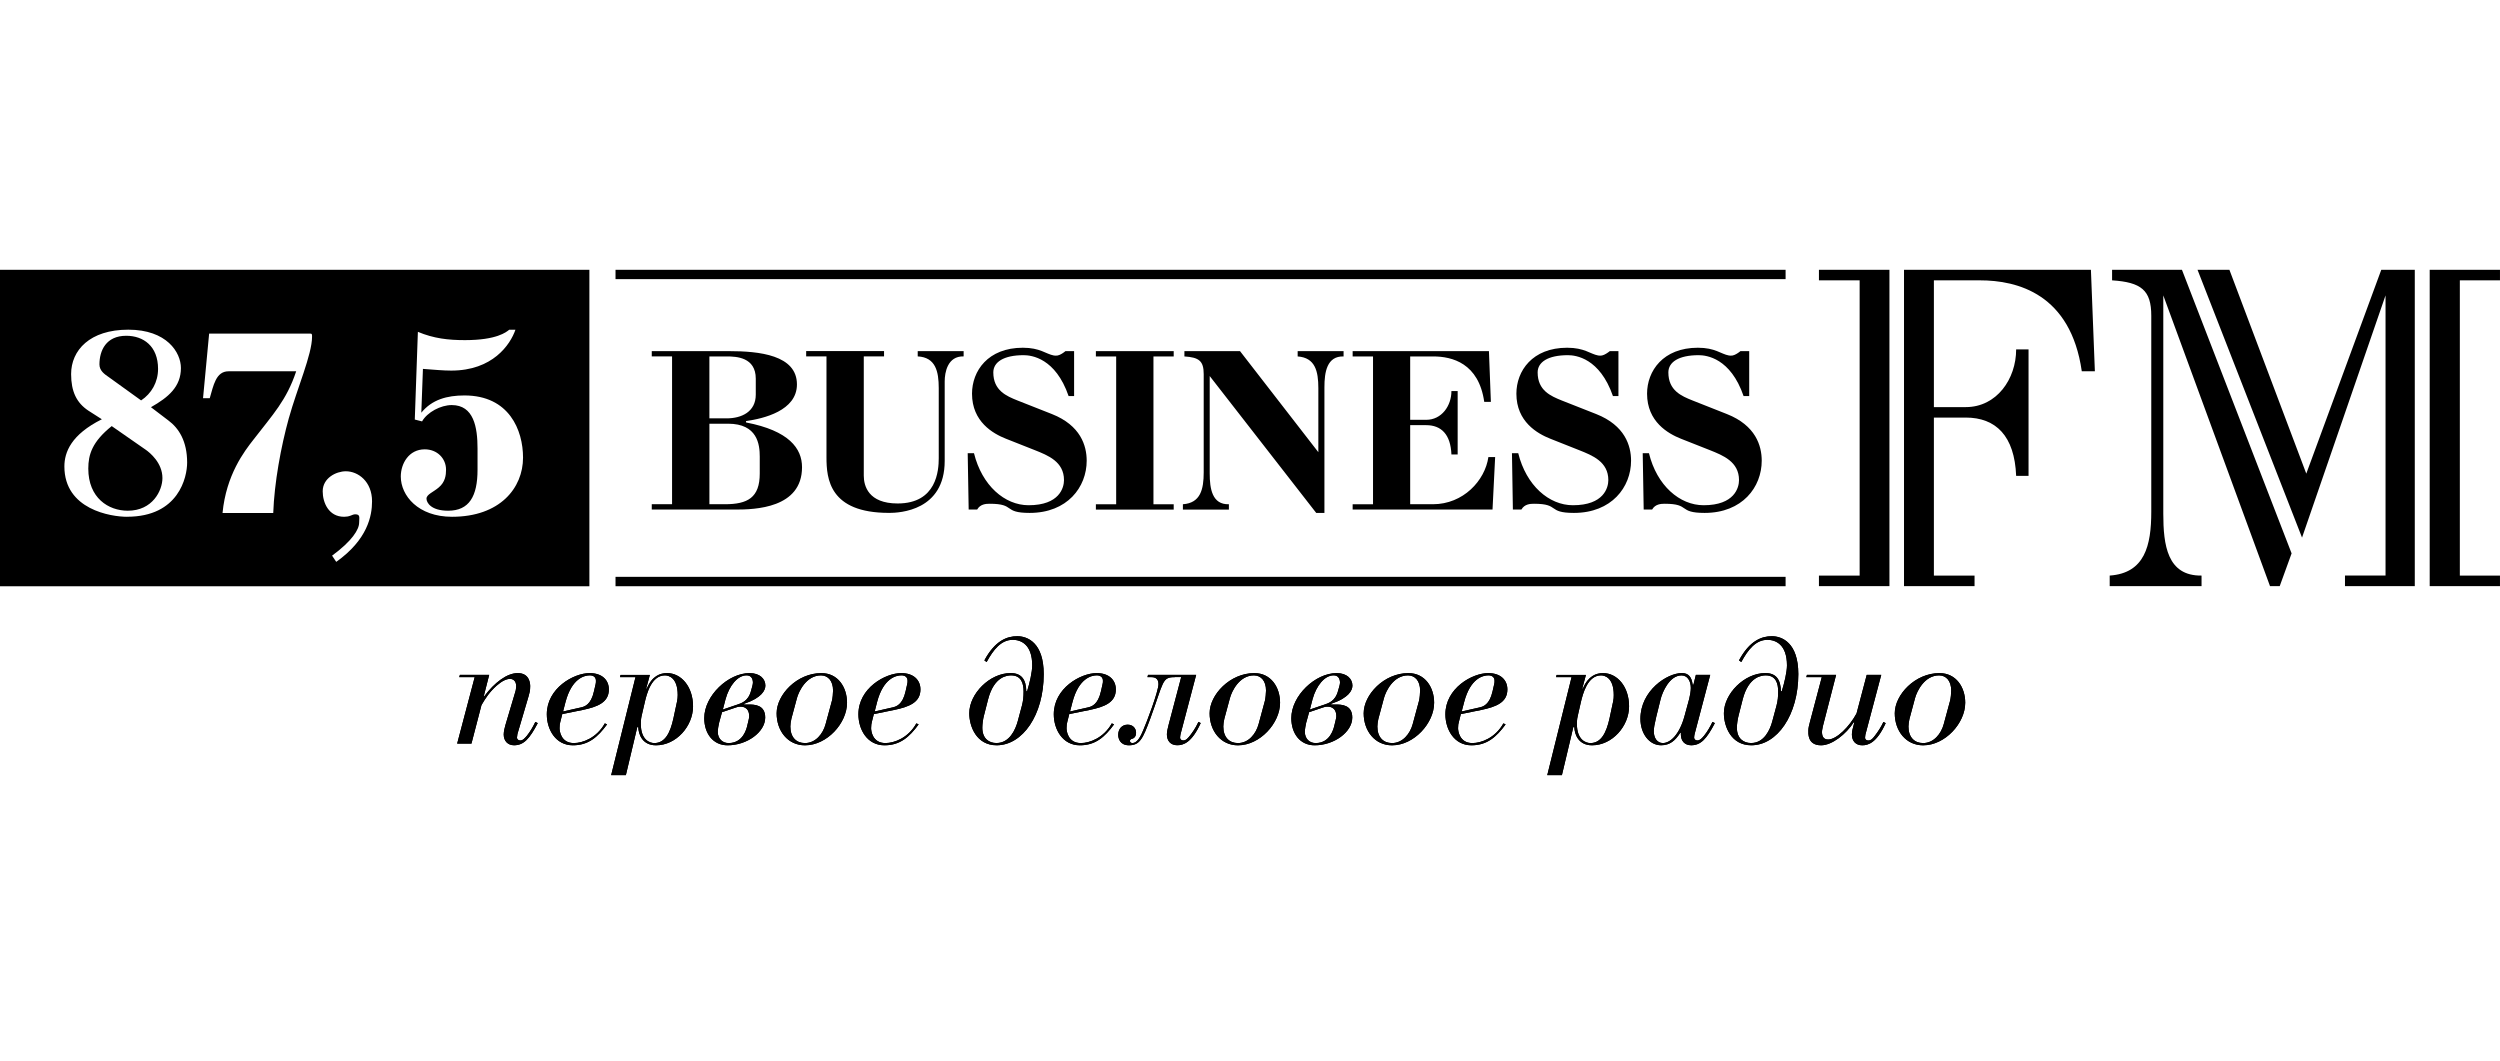
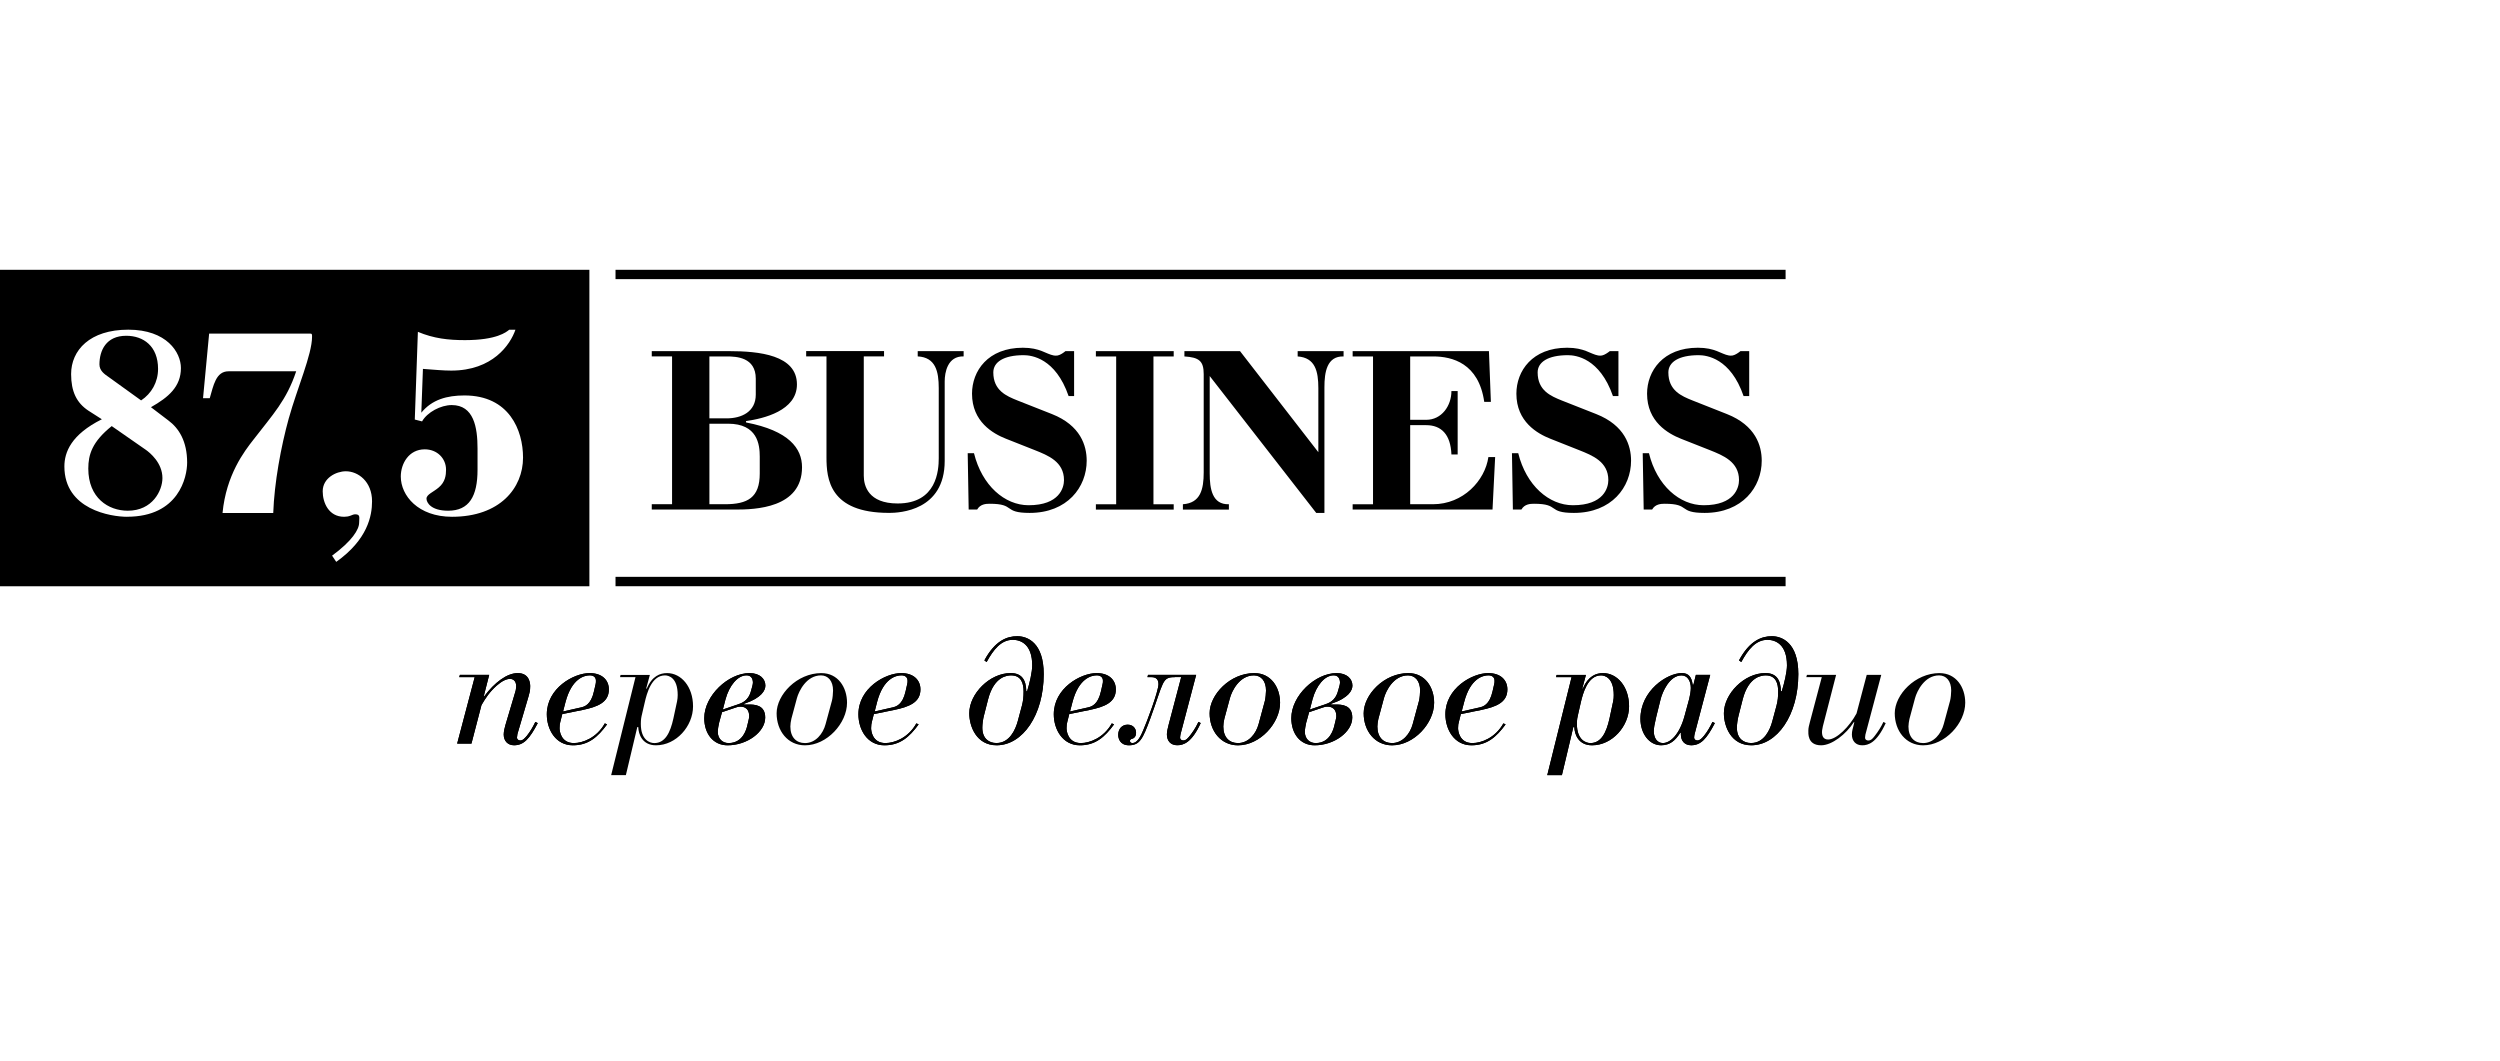
<svg xmlns="http://www.w3.org/2000/svg" width="139" height="59" viewBox="0 0 139 59" fill="none">
  <g clip-path="url(#clip0_15700_20712)">
    <g clip-path="url(#clip1_15700_20712)">
      <path d="M26.924 38.715C27.489 37.953 28.187 37.424 28.788 37.424C29.46 37.424 29.479 38.035 29.479 38.153C29.479 38.411 29.441 38.526 29.388 38.713L28.769 40.812C28.761 40.858 28.744 40.972 28.744 41.01C28.744 41.088 28.806 41.171 28.921 41.171C29.076 41.171 29.181 41.038 29.298 40.905C29.485 40.672 29.639 40.4 29.764 40.139L29.9 40.205C29.441 41.08 29.12 41.437 28.58 41.437C28.234 41.437 28.006 41.195 28.006 40.837C28.006 40.675 28.061 40.446 28.104 40.304L28.645 38.486C28.669 38.403 28.686 38.367 28.697 38.213C28.697 38.17 28.705 38.118 28.697 38.071C28.68 37.917 28.58 37.747 28.358 37.747C28.152 37.747 27.91 37.863 27.611 38.124C27.209 38.487 27.004 38.805 26.771 39.2L26.213 41.343H25.418L26.393 37.649H25.534L25.57 37.523H27.199L26.895 38.715H26.923H26.924Z" fill="black" />
      <path d="M32.285 39.337C32.499 39.29 32.86 39.193 33.026 38.43L33.117 38.035C33.133 37.972 33.133 37.913 33.133 37.846C33.133 37.649 32.993 37.55 32.795 37.55C32.499 37.55 31.793 37.704 31.441 39.038L31.306 39.558L32.285 39.337ZM31.154 40.132C31.127 40.23 31.111 40.318 31.111 40.49C31.111 40.633 31.182 41.315 31.907 41.315C32.382 41.315 33.172 41.038 33.628 40.219L33.754 40.275C33.234 40.983 32.714 41.439 31.852 41.439C30.895 41.439 30.402 40.562 30.402 39.712C30.402 38.261 31.901 37.424 32.784 37.424C33.477 37.424 33.853 37.813 33.853 38.333C33.853 39.059 33.215 39.301 32.402 39.472L31.263 39.702L31.155 40.132H31.154Z" fill="black" />
      <path d="M35.701 39.691C35.657 39.864 35.63 39.992 35.63 40.25C35.63 41.144 36.129 41.315 36.381 41.315C36.983 41.315 37.268 40.731 37.439 39.953L37.645 38.995C37.669 38.877 37.68 38.759 37.68 38.644C37.68 37.666 37.171 37.552 36.971 37.552C36.226 37.552 35.961 38.551 35.844 39.072L35.7 39.691H35.701ZM35.962 38.286C36.255 37.58 36.706 37.424 37.091 37.424C37.87 37.424 38.533 38.172 38.533 39.272C38.533 40.373 37.601 41.439 36.472 41.439C35.718 41.439 35.498 40.83 35.487 40.425H35.434L34.798 43.099H33.98L35.333 37.65H34.475L34.501 37.525H36.132L35.927 38.287H35.964L35.962 38.286Z" fill="black" />
      <path d="M40.947 39.193C41.199 39.102 41.595 39.014 41.757 38.411L41.821 38.178C41.836 38.105 41.862 38.034 41.862 37.965C41.862 37.72 41.757 37.55 41.507 37.55C41.013 37.55 40.547 38.116 40.34 38.876L40.19 39.45L40.948 39.191L40.947 39.193ZM39.989 40.157C39.954 40.306 39.909 40.537 39.909 40.691C39.909 41.082 40.178 41.315 40.51 41.315C41.327 41.315 41.513 40.5 41.549 40.339L41.614 40.069C41.629 39.992 41.655 39.908 41.655 39.83C41.655 39.247 41.191 39.291 41.138 39.291C41.044 39.291 40.964 39.319 40.888 39.345L40.144 39.597L39.989 40.159V40.157ZM41.629 39.171C41.918 39.171 42.546 39.171 42.546 39.896C42.546 40.698 41.54 41.439 40.458 41.439C39.635 41.439 39.156 40.772 39.156 39.927C39.156 38.681 40.491 37.424 41.673 37.424C42.25 37.424 42.555 37.748 42.555 38.118C42.555 38.379 42.356 38.798 41.379 39.128L41.37 39.171H41.63H41.629Z" fill="black" />
      <path d="M43.998 39.981C43.971 40.079 43.944 40.287 43.944 40.393C43.944 41.001 44.282 41.315 44.757 41.315C45.35 41.315 45.762 40.796 45.903 40.26L46.254 38.965C46.291 38.841 46.318 38.538 46.318 38.394C46.318 37.858 46.039 37.552 45.647 37.552C44.838 37.552 44.419 38.422 44.31 38.814L43.996 39.98L43.998 39.981ZM45.672 37.425C46.595 37.425 47.095 38.216 47.095 39.073C47.095 40.211 45.978 41.44 44.756 41.44C43.798 41.44 43.18 40.634 43.18 39.659C43.18 38.627 44.309 37.424 45.672 37.424" fill="black" />
      <path d="M49.606 39.337C49.824 39.29 50.183 39.193 50.352 38.43L50.441 38.035C50.46 37.972 50.46 37.913 50.46 37.846C50.46 37.649 50.316 37.55 50.121 37.55C49.824 37.55 49.114 37.704 48.765 39.038L48.632 39.558L49.606 39.337ZM48.477 40.132C48.453 40.23 48.434 40.318 48.434 40.49C48.434 40.633 48.504 41.315 49.231 41.315C49.707 41.315 50.496 41.038 50.949 40.219L51.077 40.275C50.56 40.983 50.04 41.439 49.175 41.439C48.217 41.439 47.727 40.562 47.727 39.712C47.727 38.261 49.221 37.424 50.11 37.424C50.797 37.424 51.177 37.813 51.177 38.333C51.177 39.059 50.537 39.301 49.722 39.472L48.586 39.702L48.476 40.132H48.477Z" fill="black" />
      <path d="M54.706 39.791C54.66 39.962 54.617 40.264 54.617 40.456C54.617 41.081 55.001 41.313 55.404 41.313C56.136 41.313 56.46 40.56 56.587 40.098L56.82 39.228C56.891 38.957 56.91 38.741 56.91 38.437C56.91 38.016 56.793 37.552 56.22 37.552C56.013 37.552 55.27 37.596 54.938 38.885L54.706 39.792V39.791ZM57.106 38.437C57.248 37.977 57.391 37.362 57.391 36.996C57.391 35.82 56.755 35.574 56.309 35.574C55.664 35.574 55.234 36.117 54.857 36.809L54.731 36.718C55.324 35.617 55.995 35.373 56.56 35.373C57.124 35.373 58.031 35.731 58.031 37.479C58.031 39.754 56.857 41.438 55.412 41.438C54.294 41.438 53.891 40.392 53.891 39.657C53.891 38.572 55.029 37.422 56.192 37.422C56.803 37.422 57.053 37.793 57.062 38.435H57.106V38.437Z" fill="black" />
      <path d="M60.471 39.337C60.686 39.29 61.045 39.193 61.214 38.43L61.303 38.035C61.322 37.972 61.322 37.913 61.322 37.846C61.322 37.649 61.178 37.55 60.984 37.55C60.686 37.55 59.979 37.704 59.629 39.038L59.494 39.558L60.471 39.337ZM59.343 40.132C59.317 40.23 59.3 40.318 59.3 40.49C59.3 40.633 59.37 41.315 60.097 41.315C60.569 41.315 61.361 41.038 61.816 40.219L61.942 40.275C61.422 40.983 60.904 41.439 60.042 41.439C59.086 41.439 58.59 40.562 58.59 39.712C58.59 38.261 60.087 37.424 60.973 37.424C61.666 37.424 62.041 37.813 62.041 38.333C62.041 39.059 61.407 39.301 60.589 39.472L59.451 39.702L59.343 40.132Z" fill="black" />
      <path d="M65.32 37.65C64.598 37.65 64.714 37.883 63.952 39.963C63.538 41.081 63.371 41.438 62.77 41.438C62.277 41.438 62.172 41.063 62.172 40.857C62.172 40.537 62.375 40.291 62.697 40.291C62.995 40.291 63.165 40.499 63.165 40.74C63.165 40.937 63.065 41.036 62.987 41.062C62.932 41.08 62.825 41.097 62.825 41.194C62.825 41.243 62.859 41.313 62.959 41.313C63.264 41.313 63.449 40.864 63.568 40.588C63.748 40.184 64.412 38.435 64.412 38.033C64.412 37.664 64.135 37.647 63.981 37.647H63.799L63.83 37.522H66.507L65.641 40.81C65.632 40.856 65.613 40.961 65.613 41.008C65.613 41.151 65.757 41.169 65.792 41.169C65.946 41.169 66.052 41.036 66.16 40.903C66.233 40.81 66.463 40.515 66.634 40.136L66.759 40.203C66.257 41.301 65.792 41.435 65.453 41.435C65.091 41.435 64.879 41.193 64.879 40.834C64.879 40.673 64.923 40.514 64.974 40.302L65.675 37.645H65.323L65.32 37.65Z" fill="black" />
      <path d="M68.07 39.981C68.042 40.079 68.016 40.287 68.016 40.393C68.016 41.001 68.357 41.315 68.83 41.315C69.424 41.315 69.834 40.796 69.978 40.26L70.328 38.965C70.361 38.841 70.39 38.538 70.39 38.394C70.39 37.858 70.113 37.552 69.718 37.552C68.911 37.552 68.489 38.422 68.384 38.814L68.069 39.98L68.07 39.981ZM69.745 37.425C70.669 37.425 71.172 38.216 71.172 39.073C71.172 40.211 70.049 41.44 68.832 41.44C67.874 41.44 67.254 40.634 67.254 39.659C67.254 38.627 68.386 37.424 69.745 37.424" fill="black" />
      <path d="M73.59 39.193C73.839 39.102 74.235 39.014 74.396 38.411L74.462 38.178C74.478 38.105 74.504 38.034 74.504 37.965C74.504 37.72 74.397 37.55 74.148 37.55C73.653 37.55 73.186 38.116 72.978 38.876L72.829 39.45L73.591 39.191L73.59 39.193ZM72.629 40.157C72.597 40.306 72.55 40.537 72.55 40.691C72.55 41.082 72.815 41.315 73.152 41.315C73.965 41.315 74.152 40.5 74.19 40.339L74.256 40.069C74.269 39.992 74.3 39.908 74.3 39.83C74.3 39.247 73.831 39.291 73.779 39.291C73.69 39.291 73.608 39.319 73.529 39.345L72.786 39.597L72.632 40.159L72.629 40.157ZM74.268 39.171C74.556 39.171 75.187 39.171 75.187 39.896C75.187 40.698 74.181 41.439 73.096 41.439C72.271 41.439 71.797 40.772 71.797 39.927C71.797 38.681 73.133 37.424 74.314 37.424C74.889 37.424 75.195 37.748 75.195 38.118C75.195 38.379 74.998 38.798 74.02 39.128L74.009 39.171H74.268Z" fill="black" />
      <path d="M76.635 39.981C76.609 40.079 76.582 40.287 76.582 40.393C76.582 41.001 76.922 41.315 77.397 41.315C77.989 41.315 78.402 40.796 78.546 40.26L78.897 38.965C78.931 38.841 78.958 38.538 78.958 38.394C78.958 37.858 78.679 37.552 78.284 37.552C77.476 37.552 77.054 38.422 76.948 38.814L76.635 39.98V39.981ZM78.31 37.425C79.233 37.425 79.738 38.216 79.738 39.073C79.738 40.211 78.616 41.44 77.397 41.44C76.44 41.44 75.82 40.634 75.82 39.659C75.82 38.627 76.948 37.424 78.311 37.424" fill="black" />
      <path d="M82.247 39.337C82.461 39.29 82.818 39.193 82.988 38.43L83.078 38.035C83.096 37.972 83.096 37.913 83.096 37.846C83.096 37.649 82.951 37.55 82.755 37.55C82.462 37.55 81.751 37.704 81.406 39.038L81.269 39.558L82.247 39.337ZM81.116 40.132C81.085 40.23 81.069 40.318 81.069 40.49C81.069 40.633 81.141 41.315 81.865 41.315C82.348 41.315 83.131 41.038 83.589 40.219L83.713 40.275C83.194 40.983 82.675 41.439 81.81 41.439C80.856 41.439 80.363 40.562 80.363 39.712C80.363 38.261 81.86 37.424 82.745 37.424C83.435 37.424 83.811 37.813 83.811 38.333C83.811 39.059 83.176 39.301 82.363 39.472L81.223 39.702L81.115 40.132H81.116Z" fill="black" />
      <path d="M87.748 39.691C87.705 39.864 87.676 39.992 87.676 40.25C87.676 41.144 88.176 41.315 88.428 41.315C89.028 41.315 89.313 40.731 89.487 39.953L89.692 38.995C89.719 38.877 89.724 38.759 89.724 38.644C89.724 37.666 89.214 37.552 89.018 37.552C88.276 37.552 88.008 38.551 87.889 39.072L87.748 39.691ZM88.007 38.286C88.303 37.58 88.749 37.424 89.131 37.424C89.914 37.424 90.576 38.172 90.576 39.272C90.576 40.373 89.643 41.439 88.517 41.439C87.764 41.439 87.542 40.83 87.532 40.425H87.478L86.842 43.099H86.027L87.379 37.65H86.52L86.547 37.525H88.178L87.973 38.287H88.008L88.007 38.286Z" fill="black" />
      <path d="M93.923 38.842C93.968 38.661 94.009 38.423 94.009 38.252C94.009 37.848 93.814 37.553 93.492 37.553C92.812 37.553 92.426 38.502 92.336 38.853L92.087 39.856C91.99 40.261 91.951 40.483 91.951 40.661C91.951 41.038 92.147 41.314 92.453 41.314C92.875 41.314 93.386 40.831 93.663 39.798L93.924 38.84L93.923 38.842ZM94.155 38.071L94.29 37.523H95.088L94.221 40.812C94.209 40.857 94.193 40.962 94.193 41.01C94.193 41.088 94.254 41.17 94.373 41.17C94.524 41.17 94.632 41.038 94.746 40.905C94.936 40.672 95.088 40.399 95.214 40.138L95.347 40.204C94.889 41.08 94.567 41.437 94.028 41.437C93.672 41.437 93.456 41.194 93.456 40.836V40.739H93.423C93.144 41.178 92.849 41.437 92.356 41.437C91.712 41.437 91.207 40.802 91.207 39.962C91.207 38.403 92.688 37.422 93.512 37.422C93.892 37.422 94.059 37.655 94.112 38.07H94.156L94.155 38.071Z" fill="black" />
      <path d="M96.664 39.791C96.617 39.962 96.571 40.264 96.571 40.456C96.571 41.081 96.957 41.313 97.361 41.313C98.095 41.313 98.42 40.56 98.541 40.098L98.775 39.228C98.847 38.957 98.865 38.741 98.865 38.437C98.865 38.016 98.748 37.552 98.178 37.552C97.971 37.552 97.226 37.596 96.894 38.885L96.663 39.792L96.664 39.791ZM99.065 38.437C99.209 37.977 99.355 37.362 99.355 36.996C99.355 35.82 98.715 35.574 98.267 35.574C97.621 35.574 97.192 36.117 96.815 36.809L96.688 36.718C97.278 35.617 97.956 35.373 98.515 35.373C99.074 35.373 99.987 35.731 99.987 37.479C99.987 39.754 98.813 41.438 97.371 41.438C96.249 41.438 95.848 40.392 95.848 39.657C95.848 38.572 96.986 37.422 98.153 37.422C98.76 37.422 99.008 37.793 99.019 38.435H99.065V38.437Z" fill="black" />
-       <path d="M103.722 40.813C103.717 40.859 103.698 40.964 103.698 41.011C103.698 41.137 103.805 41.172 103.876 41.172C104.047 41.172 104.144 41.032 104.244 40.906C104.424 40.677 104.602 40.393 104.718 40.14L104.845 40.206C104.342 41.304 103.876 41.439 103.538 41.439C103.177 41.439 102.965 41.196 102.965 40.838C102.965 40.644 103.019 40.49 103.065 40.306L103.1 40.152H103.073C102.642 40.823 101.855 41.439 101.254 41.439C100.481 41.439 100.544 40.752 100.544 40.618C100.544 40.473 100.583 40.33 100.629 40.152L101.291 37.649H100.43L100.466 37.523H102.088L101.351 40.382C101.336 40.456 101.318 40.536 101.309 40.606C101.3 40.671 101.3 40.741 101.309 40.804C101.318 40.858 101.343 41.117 101.641 41.117C102.115 41.117 102.831 40.4 103.224 39.666L103.79 37.523H104.598L103.725 40.812L103.722 40.813Z" fill="black" />
-       <path d="M106.164 39.981C106.14 40.079 106.11 40.287 106.11 40.393C106.11 41.001 106.451 41.315 106.925 41.315C107.518 41.315 107.93 40.796 108.072 40.26L108.423 38.965C108.46 38.841 108.487 38.538 108.487 38.394C108.487 37.858 108.209 37.552 107.812 37.552C107.007 37.552 106.584 38.422 106.477 38.814L106.164 39.98V39.981ZM107.837 37.425C108.764 37.425 109.267 38.216 109.267 39.073C109.267 40.211 108.145 41.44 106.925 41.44C105.969 41.44 105.348 40.634 105.348 39.659C105.348 38.627 106.477 37.424 107.839 37.424" fill="black" />
      <path d="M26.924 38.715C27.489 37.953 28.187 37.424 28.788 37.424C29.46 37.424 29.479 38.035 29.479 38.153C29.479 38.411 29.441 38.526 29.388 38.713L28.769 40.812C28.761 40.858 28.744 40.972 28.744 41.01C28.744 41.088 28.806 41.171 28.921 41.171C29.076 41.171 29.181 41.038 29.298 40.905C29.485 40.672 29.639 40.4 29.764 40.139L29.9 40.205C29.441 41.08 29.12 41.437 28.58 41.437C28.234 41.437 28.006 41.195 28.006 40.837C28.006 40.675 28.061 40.446 28.104 40.304L28.645 38.486C28.669 38.403 28.686 38.367 28.697 38.213C28.697 38.17 28.705 38.118 28.697 38.071C28.68 37.917 28.58 37.747 28.358 37.747C28.152 37.747 27.91 37.863 27.611 38.124C27.209 38.487 27.004 38.805 26.771 39.2L26.213 41.343H25.418L26.393 37.649H25.534L25.57 37.523H27.199L26.895 38.715H26.923H26.924Z" fill="black" />
      <path d="M32.285 39.337C32.499 39.29 32.86 39.193 33.026 38.43L33.117 38.035C33.133 37.972 33.133 37.913 33.133 37.846C33.133 37.649 32.993 37.55 32.795 37.55C32.499 37.55 31.793 37.704 31.441 39.038L31.306 39.558L32.285 39.337ZM31.154 40.132C31.127 40.23 31.111 40.318 31.111 40.49C31.111 40.633 31.182 41.315 31.907 41.315C32.382 41.315 33.172 41.038 33.628 40.219L33.754 40.275C33.234 40.983 32.714 41.439 31.852 41.439C30.895 41.439 30.402 40.562 30.402 39.712C30.402 38.261 31.901 37.424 32.784 37.424C33.477 37.424 33.853 37.813 33.853 38.333C33.853 39.059 33.215 39.301 32.402 39.472L31.263 39.702L31.155 40.132H31.154Z" fill="black" />
-       <path d="M35.701 39.691C35.657 39.864 35.63 39.992 35.63 40.25C35.63 41.144 36.129 41.315 36.381 41.315C36.983 41.315 37.268 40.731 37.439 39.953L37.645 38.995C37.669 38.877 37.68 38.759 37.68 38.644C37.68 37.666 37.171 37.552 36.971 37.552C36.226 37.552 35.961 38.551 35.844 39.072L35.7 39.691H35.701ZM35.962 38.286C36.255 37.58 36.706 37.424 37.091 37.424C37.87 37.424 38.533 38.172 38.533 39.272C38.533 40.373 37.601 41.439 36.472 41.439C35.718 41.439 35.498 40.83 35.487 40.425H35.434L34.798 43.099H33.98L35.333 37.65H34.475L34.501 37.525H36.132L35.927 38.287H35.964L35.962 38.286Z" fill="black" />
      <path d="M40.947 39.193C41.199 39.102 41.595 39.014 41.757 38.411L41.821 38.178C41.836 38.105 41.862 38.034 41.862 37.965C41.862 37.72 41.757 37.55 41.507 37.55C41.013 37.55 40.547 38.116 40.34 38.876L40.19 39.45L40.948 39.191L40.947 39.193ZM39.989 40.157C39.954 40.306 39.909 40.537 39.909 40.691C39.909 41.082 40.178 41.315 40.51 41.315C41.327 41.315 41.513 40.5 41.549 40.339L41.614 40.069C41.629 39.992 41.655 39.908 41.655 39.83C41.655 39.247 41.191 39.291 41.138 39.291C41.044 39.291 40.964 39.319 40.888 39.345L40.144 39.597L39.989 40.159V40.157ZM41.629 39.171C41.918 39.171 42.546 39.171 42.546 39.896C42.546 40.698 41.54 41.439 40.458 41.439C39.635 41.439 39.156 40.772 39.156 39.927C39.156 38.681 40.491 37.424 41.673 37.424C42.25 37.424 42.555 37.748 42.555 38.118C42.555 38.379 42.356 38.798 41.379 39.128L41.37 39.171H41.63H41.629Z" fill="black" />
-       <path d="M43.998 39.981C43.971 40.079 43.944 40.287 43.944 40.393C43.944 41.001 44.282 41.315 44.757 41.315C45.35 41.315 45.762 40.796 45.903 40.26L46.254 38.965C46.291 38.841 46.318 38.538 46.318 38.394C46.318 37.858 46.039 37.552 45.647 37.552C44.838 37.552 44.419 38.422 44.31 38.814L43.996 39.98L43.998 39.981ZM45.672 37.425C46.595 37.425 47.095 38.216 47.095 39.073C47.095 40.211 45.978 41.44 44.756 41.44C43.798 41.44 43.18 40.634 43.18 39.659C43.18 38.627 44.309 37.424 45.672 37.424" fill="black" />
      <path d="M49.606 39.337C49.824 39.29 50.183 39.193 50.352 38.43L50.441 38.035C50.46 37.972 50.46 37.913 50.46 37.846C50.46 37.649 50.316 37.55 50.121 37.55C49.824 37.55 49.114 37.704 48.765 39.038L48.632 39.558L49.606 39.337ZM48.477 40.132C48.453 40.23 48.434 40.318 48.434 40.49C48.434 40.633 48.504 41.315 49.231 41.315C49.707 41.315 50.496 41.038 50.949 40.219L51.077 40.275C50.56 40.983 50.04 41.439 49.175 41.439C48.217 41.439 47.727 40.562 47.727 39.712C47.727 38.261 49.221 37.424 50.11 37.424C50.797 37.424 51.177 37.813 51.177 38.333C51.177 39.059 50.537 39.301 49.722 39.472L48.586 39.702L48.476 40.132H48.477Z" fill="black" />
      <path d="M54.706 39.791C54.66 39.962 54.617 40.264 54.617 40.456C54.617 41.081 55.001 41.313 55.404 41.313C56.136 41.313 56.46 40.56 56.587 40.098L56.82 39.228C56.891 38.957 56.91 38.741 56.91 38.437C56.91 38.016 56.793 37.552 56.22 37.552C56.013 37.552 55.27 37.596 54.938 38.885L54.706 39.792V39.791ZM57.106 38.437C57.248 37.977 57.391 37.362 57.391 36.996C57.391 35.82 56.755 35.574 56.309 35.574C55.664 35.574 55.234 36.117 54.857 36.809L54.731 36.718C55.324 35.617 55.995 35.373 56.56 35.373C57.124 35.373 58.031 35.731 58.031 37.479C58.031 39.754 56.857 41.438 55.412 41.438C54.294 41.438 53.891 40.392 53.891 39.657C53.891 38.572 55.029 37.422 56.192 37.422C56.803 37.422 57.053 37.793 57.062 38.435H57.106V38.437Z" fill="black" />
      <path d="M60.471 39.337C60.686 39.29 61.045 39.193 61.214 38.43L61.303 38.035C61.322 37.972 61.322 37.913 61.322 37.846C61.322 37.649 61.178 37.55 60.984 37.55C60.686 37.55 59.979 37.704 59.629 39.038L59.494 39.558L60.471 39.337ZM59.343 40.132C59.317 40.23 59.3 40.318 59.3 40.49C59.3 40.633 59.37 41.315 60.097 41.315C60.569 41.315 61.361 41.038 61.816 40.219L61.942 40.275C61.422 40.983 60.904 41.439 60.042 41.439C59.086 41.439 58.59 40.562 58.59 39.712C58.59 38.261 60.087 37.424 60.973 37.424C61.666 37.424 62.041 37.813 62.041 38.333C62.041 39.059 61.407 39.301 60.589 39.472L59.451 39.702L59.343 40.132Z" fill="black" />
      <path d="M65.32 37.65C64.598 37.65 64.714 37.883 63.952 39.963C63.538 41.081 63.371 41.438 62.77 41.438C62.277 41.438 62.172 41.063 62.172 40.857C62.172 40.537 62.375 40.291 62.697 40.291C62.995 40.291 63.165 40.499 63.165 40.74C63.165 40.937 63.065 41.036 62.987 41.062C62.932 41.08 62.825 41.097 62.825 41.194C62.825 41.243 62.859 41.313 62.959 41.313C63.264 41.313 63.449 40.864 63.568 40.588C63.748 40.184 64.412 38.435 64.412 38.033C64.412 37.664 64.135 37.647 63.981 37.647H63.799L63.83 37.522H66.507L65.641 40.81C65.632 40.856 65.613 40.961 65.613 41.008C65.613 41.151 65.757 41.169 65.792 41.169C65.946 41.169 66.052 41.036 66.16 40.903C66.233 40.81 66.463 40.515 66.634 40.136L66.759 40.203C66.257 41.301 65.792 41.435 65.453 41.435C65.091 41.435 64.879 41.193 64.879 40.834C64.879 40.673 64.923 40.514 64.974 40.302L65.675 37.645H65.323L65.32 37.65Z" fill="black" />
      <path d="M68.07 39.981C68.042 40.079 68.016 40.287 68.016 40.393C68.016 41.001 68.357 41.315 68.83 41.315C69.424 41.315 69.834 40.796 69.978 40.26L70.328 38.965C70.361 38.841 70.39 38.538 70.39 38.394C70.39 37.858 70.113 37.552 69.718 37.552C68.911 37.552 68.489 38.422 68.384 38.814L68.069 39.98L68.07 39.981ZM69.745 37.425C70.669 37.425 71.172 38.216 71.172 39.073C71.172 40.211 70.049 41.44 68.832 41.44C67.874 41.44 67.254 40.634 67.254 39.659C67.254 38.627 68.386 37.424 69.745 37.424" fill="black" />
      <path d="M73.59 39.193C73.839 39.102 74.235 39.014 74.396 38.411L74.462 38.178C74.478 38.105 74.504 38.034 74.504 37.965C74.504 37.72 74.397 37.55 74.148 37.55C73.653 37.55 73.186 38.116 72.978 38.876L72.829 39.45L73.591 39.191L73.59 39.193ZM72.629 40.157C72.597 40.306 72.55 40.537 72.55 40.691C72.55 41.082 72.815 41.315 73.152 41.315C73.965 41.315 74.152 40.5 74.19 40.339L74.256 40.069C74.269 39.992 74.3 39.908 74.3 39.83C74.3 39.247 73.831 39.291 73.779 39.291C73.69 39.291 73.608 39.319 73.529 39.345L72.786 39.597L72.632 40.159L72.629 40.157ZM74.268 39.171C74.556 39.171 75.187 39.171 75.187 39.896C75.187 40.698 74.181 41.439 73.096 41.439C72.271 41.439 71.797 40.772 71.797 39.927C71.797 38.681 73.133 37.424 74.314 37.424C74.889 37.424 75.195 37.748 75.195 38.118C75.195 38.379 74.998 38.798 74.02 39.128L74.009 39.171H74.268Z" fill="black" />
      <path d="M76.635 39.981C76.609 40.079 76.582 40.287 76.582 40.393C76.582 41.001 76.922 41.315 77.397 41.315C77.989 41.315 78.402 40.796 78.546 40.26L78.897 38.965C78.931 38.841 78.958 38.538 78.958 38.394C78.958 37.858 78.679 37.552 78.284 37.552C77.476 37.552 77.054 38.422 76.948 38.814L76.635 39.98V39.981ZM78.31 37.425C79.233 37.425 79.738 38.216 79.738 39.073C79.738 40.211 78.616 41.44 77.397 41.44C76.44 41.44 75.82 40.634 75.82 39.659C75.82 38.627 76.948 37.424 78.311 37.424" fill="black" />
      <path d="M82.247 39.337C82.461 39.29 82.818 39.193 82.988 38.43L83.078 38.035C83.096 37.972 83.096 37.913 83.096 37.846C83.096 37.649 82.951 37.55 82.755 37.55C82.462 37.55 81.751 37.704 81.406 39.038L81.269 39.558L82.247 39.337ZM81.116 40.132C81.085 40.23 81.069 40.318 81.069 40.49C81.069 40.633 81.141 41.315 81.865 41.315C82.348 41.315 83.131 41.038 83.589 40.219L83.713 40.275C83.194 40.983 82.675 41.439 81.81 41.439C80.856 41.439 80.363 40.562 80.363 39.712C80.363 38.261 81.86 37.424 82.745 37.424C83.435 37.424 83.811 37.813 83.811 38.333C83.811 39.059 83.176 39.301 82.363 39.472L81.223 39.702L81.115 40.132H81.116Z" fill="black" />
      <path d="M87.748 39.691C87.705 39.864 87.676 39.992 87.676 40.25C87.676 41.144 88.176 41.315 88.428 41.315C89.028 41.315 89.313 40.731 89.487 39.953L89.692 38.995C89.719 38.877 89.724 38.759 89.724 38.644C89.724 37.666 89.214 37.552 89.018 37.552C88.276 37.552 88.008 38.551 87.889 39.072L87.748 39.691ZM88.007 38.286C88.303 37.58 88.749 37.424 89.131 37.424C89.914 37.424 90.576 38.172 90.576 39.272C90.576 40.373 89.643 41.439 88.517 41.439C87.764 41.439 87.542 40.83 87.532 40.425H87.478L86.842 43.099H86.027L87.379 37.65H86.52L86.547 37.525H88.178L87.973 38.287H88.008L88.007 38.286Z" fill="black" />
      <path d="M93.923 38.842C93.968 38.661 94.009 38.423 94.009 38.252C94.009 37.848 93.814 37.553 93.492 37.553C92.812 37.553 92.426 38.502 92.336 38.853L92.087 39.856C91.99 40.261 91.951 40.483 91.951 40.661C91.951 41.038 92.147 41.314 92.453 41.314C92.875 41.314 93.386 40.831 93.663 39.798L93.924 38.84L93.923 38.842ZM94.155 38.071L94.29 37.523H95.088L94.221 40.812C94.209 40.857 94.193 40.962 94.193 41.01C94.193 41.088 94.254 41.17 94.373 41.17C94.524 41.17 94.632 41.038 94.746 40.905C94.936 40.672 95.088 40.399 95.214 40.138L95.347 40.204C94.889 41.08 94.567 41.437 94.028 41.437C93.672 41.437 93.456 41.194 93.456 40.836V40.739H93.423C93.144 41.178 92.849 41.437 92.356 41.437C91.712 41.437 91.207 40.802 91.207 39.962C91.207 38.403 92.688 37.422 93.512 37.422C93.892 37.422 94.059 37.655 94.112 38.07H94.156L94.155 38.071Z" fill="black" />
      <path d="M96.664 39.791C96.617 39.962 96.571 40.264 96.571 40.456C96.571 41.081 96.957 41.313 97.361 41.313C98.095 41.313 98.42 40.56 98.541 40.098L98.775 39.228C98.847 38.957 98.865 38.741 98.865 38.437C98.865 38.016 98.748 37.552 98.178 37.552C97.971 37.552 97.226 37.596 96.894 38.885L96.663 39.792L96.664 39.791ZM99.065 38.437C99.209 37.977 99.355 37.362 99.355 36.996C99.355 35.82 98.715 35.574 98.267 35.574C97.621 35.574 97.192 36.117 96.815 36.809L96.688 36.718C97.278 35.617 97.956 35.373 98.515 35.373C99.074 35.373 99.987 35.731 99.987 37.479C99.987 39.754 98.813 41.438 97.371 41.438C96.249 41.438 95.848 40.392 95.848 39.657C95.848 38.572 96.986 37.422 98.153 37.422C98.76 37.422 99.008 37.793 99.019 38.435H99.065V38.437Z" fill="black" />
      <path d="M103.722 40.813C103.717 40.859 103.698 40.964 103.698 41.011C103.698 41.137 103.805 41.172 103.876 41.172C104.047 41.172 104.144 41.032 104.244 40.906C104.424 40.677 104.602 40.393 104.718 40.14L104.845 40.206C104.342 41.304 103.876 41.439 103.538 41.439C103.177 41.439 102.965 41.196 102.965 40.838C102.965 40.644 103.019 40.49 103.065 40.306L103.1 40.152H103.073C102.642 40.823 101.855 41.439 101.254 41.439C100.481 41.439 100.544 40.752 100.544 40.618C100.544 40.473 100.583 40.33 100.629 40.152L101.291 37.649H100.43L100.466 37.523H102.088L101.351 40.382C101.336 40.456 101.318 40.536 101.309 40.606C101.3 40.671 101.3 40.741 101.309 40.804C101.318 40.858 101.343 41.117 101.641 41.117C102.115 41.117 102.831 40.4 103.224 39.666L103.79 37.523H104.598L103.725 40.812L103.722 40.813Z" fill="black" />
      <path d="M106.164 39.981C106.14 40.079 106.11 40.287 106.11 40.393C106.11 41.001 106.451 41.315 106.925 41.315C107.518 41.315 107.93 40.796 108.072 40.26L108.423 38.965C108.46 38.841 108.487 38.538 108.487 38.394C108.487 37.858 108.209 37.552 107.812 37.552C107.007 37.552 106.584 38.422 106.477 38.814L106.164 39.98V39.981ZM107.837 37.425C108.764 37.425 109.267 38.216 109.267 39.073C109.267 40.211 108.145 41.44 106.925 41.44C105.969 41.44 105.348 40.634 105.348 39.659C105.348 38.627 106.477 37.424 107.839 37.424" fill="black" />
      <path d="M99.279 32.072H34.223V32.594H99.279V32.072Z" fill="black" />
-       <path d="M117.432 15V15.587C119.05 15.694 119.611 16.13 119.611 17.552V28.452C119.611 30.333 119.252 31.866 117.299 32.002V32.59H122.406V32.002C120.497 32.028 120.279 30.302 120.279 28.558V16.424L126.213 32.59H126.752L127.413 30.768C125.743 26.454 122.488 18.025 121.316 15H117.431H117.432ZM138.999 15.587V15H135.091V32.59H138.999V32.002H136.767V15.587H138.999ZM128.229 26.333L123.955 15H122.182L127.993 29.891L132.636 16.423V32.001H130.381V32.589H134.262V15H132.399L128.23 26.333H128.229ZM101.133 15.587H103.396V32.002H101.133V32.59H105.053V15H101.133V15.587ZM105.863 15V32.59H109.785V32.002H107.524V23.217H109.296C110.969 23.217 112.012 24.235 112.098 26.46H112.787V19.428H112.098C112.098 21.072 111.018 22.635 109.296 22.635H107.524V15.587H110.08C112.175 15.587 115.13 16.343 115.747 20.641H116.475L116.255 15H105.863Z" fill="black" />
      <path d="M99.279 15H34.223V15.521H99.279V15Z" fill="black" />
      <path d="M73.183 28.518H73.638V21.526C73.638 20.692 73.776 19.792 74.703 19.818V19.524H72.15V19.818C73.125 19.886 73.3 20.638 73.3 21.583V25.142L68.946 19.524H65.853V19.818C66.672 19.869 66.926 20.074 66.926 20.8V26.263C66.926 27.206 66.75 27.969 65.769 28.036V28.334H68.326V28.036C67.397 28.063 67.26 27.176 67.26 26.32V20.908L73.183 28.52V28.518ZM94.722 28.091C93.388 28.091 92.121 26.996 91.682 25.199H91.335L91.389 28.332H91.857C92.031 28.023 92.357 28.009 92.558 28.009C94.01 28.009 93.269 28.518 94.777 28.518C96.877 28.518 97.952 27.082 97.952 25.615C97.952 24.784 97.616 23.653 96.015 23.021L94.107 22.267C93.486 22.02 92.761 21.712 92.761 20.706C92.761 20.138 93.326 19.748 94.444 19.748C94.885 19.748 96.219 19.911 96.943 22.02H97.256V19.523H96.768C96.675 19.602 96.485 19.737 96.338 19.765C96.27 19.777 96.19 19.777 96.124 19.765C95.678 19.683 95.371 19.334 94.401 19.334C92.466 19.334 91.577 20.625 91.577 21.89C91.577 23.45 92.748 24.109 93.457 24.392L95.061 25.025C95.798 25.32 96.689 25.669 96.689 26.694C96.689 27.108 96.444 28.091 94.722 28.091ZM75.207 28.035V28.332H82.984L83.13 25.414H82.754C82.567 26.721 81.354 28.035 79.673 28.035H78.406V23.639H79.297C80.133 23.639 80.656 24.152 80.699 25.269H81.046V21.744H80.699C80.699 22.562 80.158 23.342 79.297 23.342H78.406V19.818H79.688C80.737 19.818 82.218 20.192 82.524 22.345H82.893L82.785 19.524H75.207V19.818H76.34V28.036H75.207V28.035ZM87.453 28.091C86.125 28.091 84.86 26.996 84.414 25.199H84.065L84.116 28.332H84.589C84.765 28.023 85.085 28.009 85.292 28.009C86.746 28.009 86.005 28.518 87.508 28.518C89.609 28.518 90.687 27.082 90.687 25.615C90.687 24.784 90.349 23.653 88.748 23.021L86.834 22.267C86.221 22.02 85.493 21.712 85.493 20.706C85.493 20.138 86.059 19.748 87.174 19.748C87.616 19.748 88.946 19.911 89.679 22.02H89.985V19.523H89.504C89.407 19.602 89.217 19.737 89.071 19.765C89.005 19.777 88.922 19.777 88.858 19.765C88.415 19.683 88.101 19.334 87.133 19.334C85.195 19.334 84.311 20.625 84.311 21.89C84.311 23.45 85.482 24.109 86.195 24.392L87.791 25.025C88.534 25.32 89.423 25.669 89.423 26.694C89.423 27.108 89.178 28.091 87.456 28.091H87.453ZM36.238 28.035V28.332H40.892C41.969 28.332 44.593 28.262 44.593 25.977C44.593 24.93 43.865 23.947 41.484 23.489L41.475 23.411C42.455 23.276 44.31 22.834 44.31 21.375C44.31 19.737 42.209 19.523 40.531 19.523H36.238V19.816H37.367V28.035H36.238ZM39.442 19.818H40.399C40.938 19.818 42.021 19.857 42.021 21.056V21.941C42.021 22.898 41.23 23.261 40.399 23.261H39.442V19.818ZM39.442 23.558H40.48C42.12 23.558 42.242 24.719 42.242 25.386V26.328C42.242 27.671 41.567 28.035 40.304 28.035H39.443V23.558H39.442ZM65.258 19.818V19.524H60.931V19.818H62.059V28.036H60.931V28.334H65.258V28.036H64.132V19.818H65.258ZM57.19 28.091C55.861 28.091 54.597 26.996 54.154 25.199H53.804L53.858 28.332H54.329C54.503 28.023 54.825 28.009 55.029 28.009C56.482 28.009 55.741 28.518 57.248 28.518C59.347 28.518 60.42 27.082 60.42 25.615C60.42 24.784 60.085 23.653 58.486 23.021L56.574 22.267C55.956 22.02 55.228 21.712 55.228 20.706C55.228 20.138 55.794 19.748 56.912 19.748C57.353 19.748 58.688 19.911 59.414 22.02H59.72V19.523H59.239C59.145 19.602 58.959 19.737 58.809 19.765C58.743 19.777 58.66 19.777 58.591 19.765C58.148 19.683 57.835 19.334 56.87 19.334C54.93 19.334 54.044 20.625 54.044 21.89C54.044 23.45 55.213 24.109 55.927 24.392L57.528 25.025C58.27 25.32 59.158 25.669 59.158 26.694C59.158 27.108 58.914 28.091 57.188 28.091H57.19ZM49.421 28.518C50.028 28.518 52.525 28.398 52.525 25.627V21.203C52.525 20.719 52.679 19.791 53.578 19.816V19.523H51.025V19.816C52.019 19.867 52.194 20.649 52.194 21.581V25.477C52.194 26.151 52.086 27.993 49.909 27.993C48.279 27.993 48.026 27.012 48.026 26.448V19.815H49.153V19.521H44.823V19.815H45.952V25.425C45.952 26.619 46.114 28.516 49.421 28.516V28.518Z" fill="black" />
      <path d="M25.131 28.733C23.25 28.733 22.284 27.556 22.284 26.494C22.284 25.778 22.731 24.983 23.615 24.983C24.309 24.983 24.8 25.49 24.8 26.115C24.8 26.419 24.757 26.798 24.395 27.102C24.092 27.364 23.713 27.489 23.713 27.725C23.713 27.942 23.961 28.396 24.916 28.396C26.086 28.396 26.551 27.596 26.551 26.115V24.94C26.551 23.757 26.344 22.522 25.116 22.522C24.508 22.522 23.756 22.916 23.467 23.43L23.062 23.327L23.234 18.45C24.119 18.821 24.926 18.911 25.854 18.911C27.615 18.911 28.152 18.465 28.314 18.332H28.659C28.369 19.172 27.387 20.605 25.089 20.605C24.628 20.605 24.147 20.556 23.515 20.51L23.425 22.946C24.02 22.212 24.862 21.987 25.823 21.987C28.316 21.987 29.081 23.922 29.081 25.444C29.081 27.134 27.795 28.733 25.133 28.733M18.695 31.241L18.464 30.894C19.58 30.076 19.968 29.437 19.968 29.059C19.968 28.792 20.053 28.595 19.751 28.595C19.65 28.595 19.578 28.641 19.489 28.671C19.375 28.715 19.254 28.733 19.13 28.733C18.272 28.733 17.942 27.942 17.942 27.317C17.942 26.576 18.692 26.203 19.23 26.203C19.91 26.203 20.686 26.768 20.686 27.876C20.686 28.686 20.433 30.007 18.693 31.241M16.062 23.238C15.616 24.851 15.252 26.843 15.192 28.524H12.373C12.574 26.403 13.586 25.09 14.094 24.442C15.165 23.051 15.93 22.263 16.468 20.644H12.706C12 20.644 11.869 21.439 11.662 22.139H11.289L11.628 18.547H17.205C17.35 18.547 17.35 18.562 17.35 18.727C17.35 19.707 16.515 21.611 16.063 23.24M7.066 28.733C6.181 28.733 3.58 28.337 3.58 25.936C3.58 25.142 3.954 24.165 5.663 23.311L4.909 22.829C4.26 22.396 3.954 21.771 3.954 20.799C3.954 19.474 4.994 18.33 7.134 18.33C9.273 18.33 10.059 19.593 10.059 20.463C10.059 21.503 9.362 22.091 8.393 22.64L9.361 23.377C9.943 23.808 10.405 24.529 10.405 25.719C10.405 26.523 9.943 28.731 7.065 28.731M0 32.595H32.77V15H0V32.595ZM8.092 24.999L6.212 23.691C5.125 24.561 4.909 25.274 4.909 26.054C4.909 27.684 6.025 28.396 7.105 28.396C8.481 28.396 9.031 27.275 9.031 26.581C9.031 25.734 8.34 25.172 8.093 24.999M6.01 20.94L7.846 22.263C8.42 21.884 8.788 21.253 8.788 20.51C8.788 19.247 7.977 18.669 7.018 18.669C5.897 18.669 5.529 19.49 5.529 20.264C5.529 20.622 5.834 20.816 6.01 20.941" fill="black" />
    </g>
  </g>
  <defs>
    <clipPath id="clip0_15700_20712">
      <rect width="139" height="59" fill="white" />
    </clipPath>
    <clipPath id="clip1_15700_20712">
      <rect width="139" height="28.099" fill="white" transform="translate(0 15)" />
    </clipPath>
  </defs>
</svg>